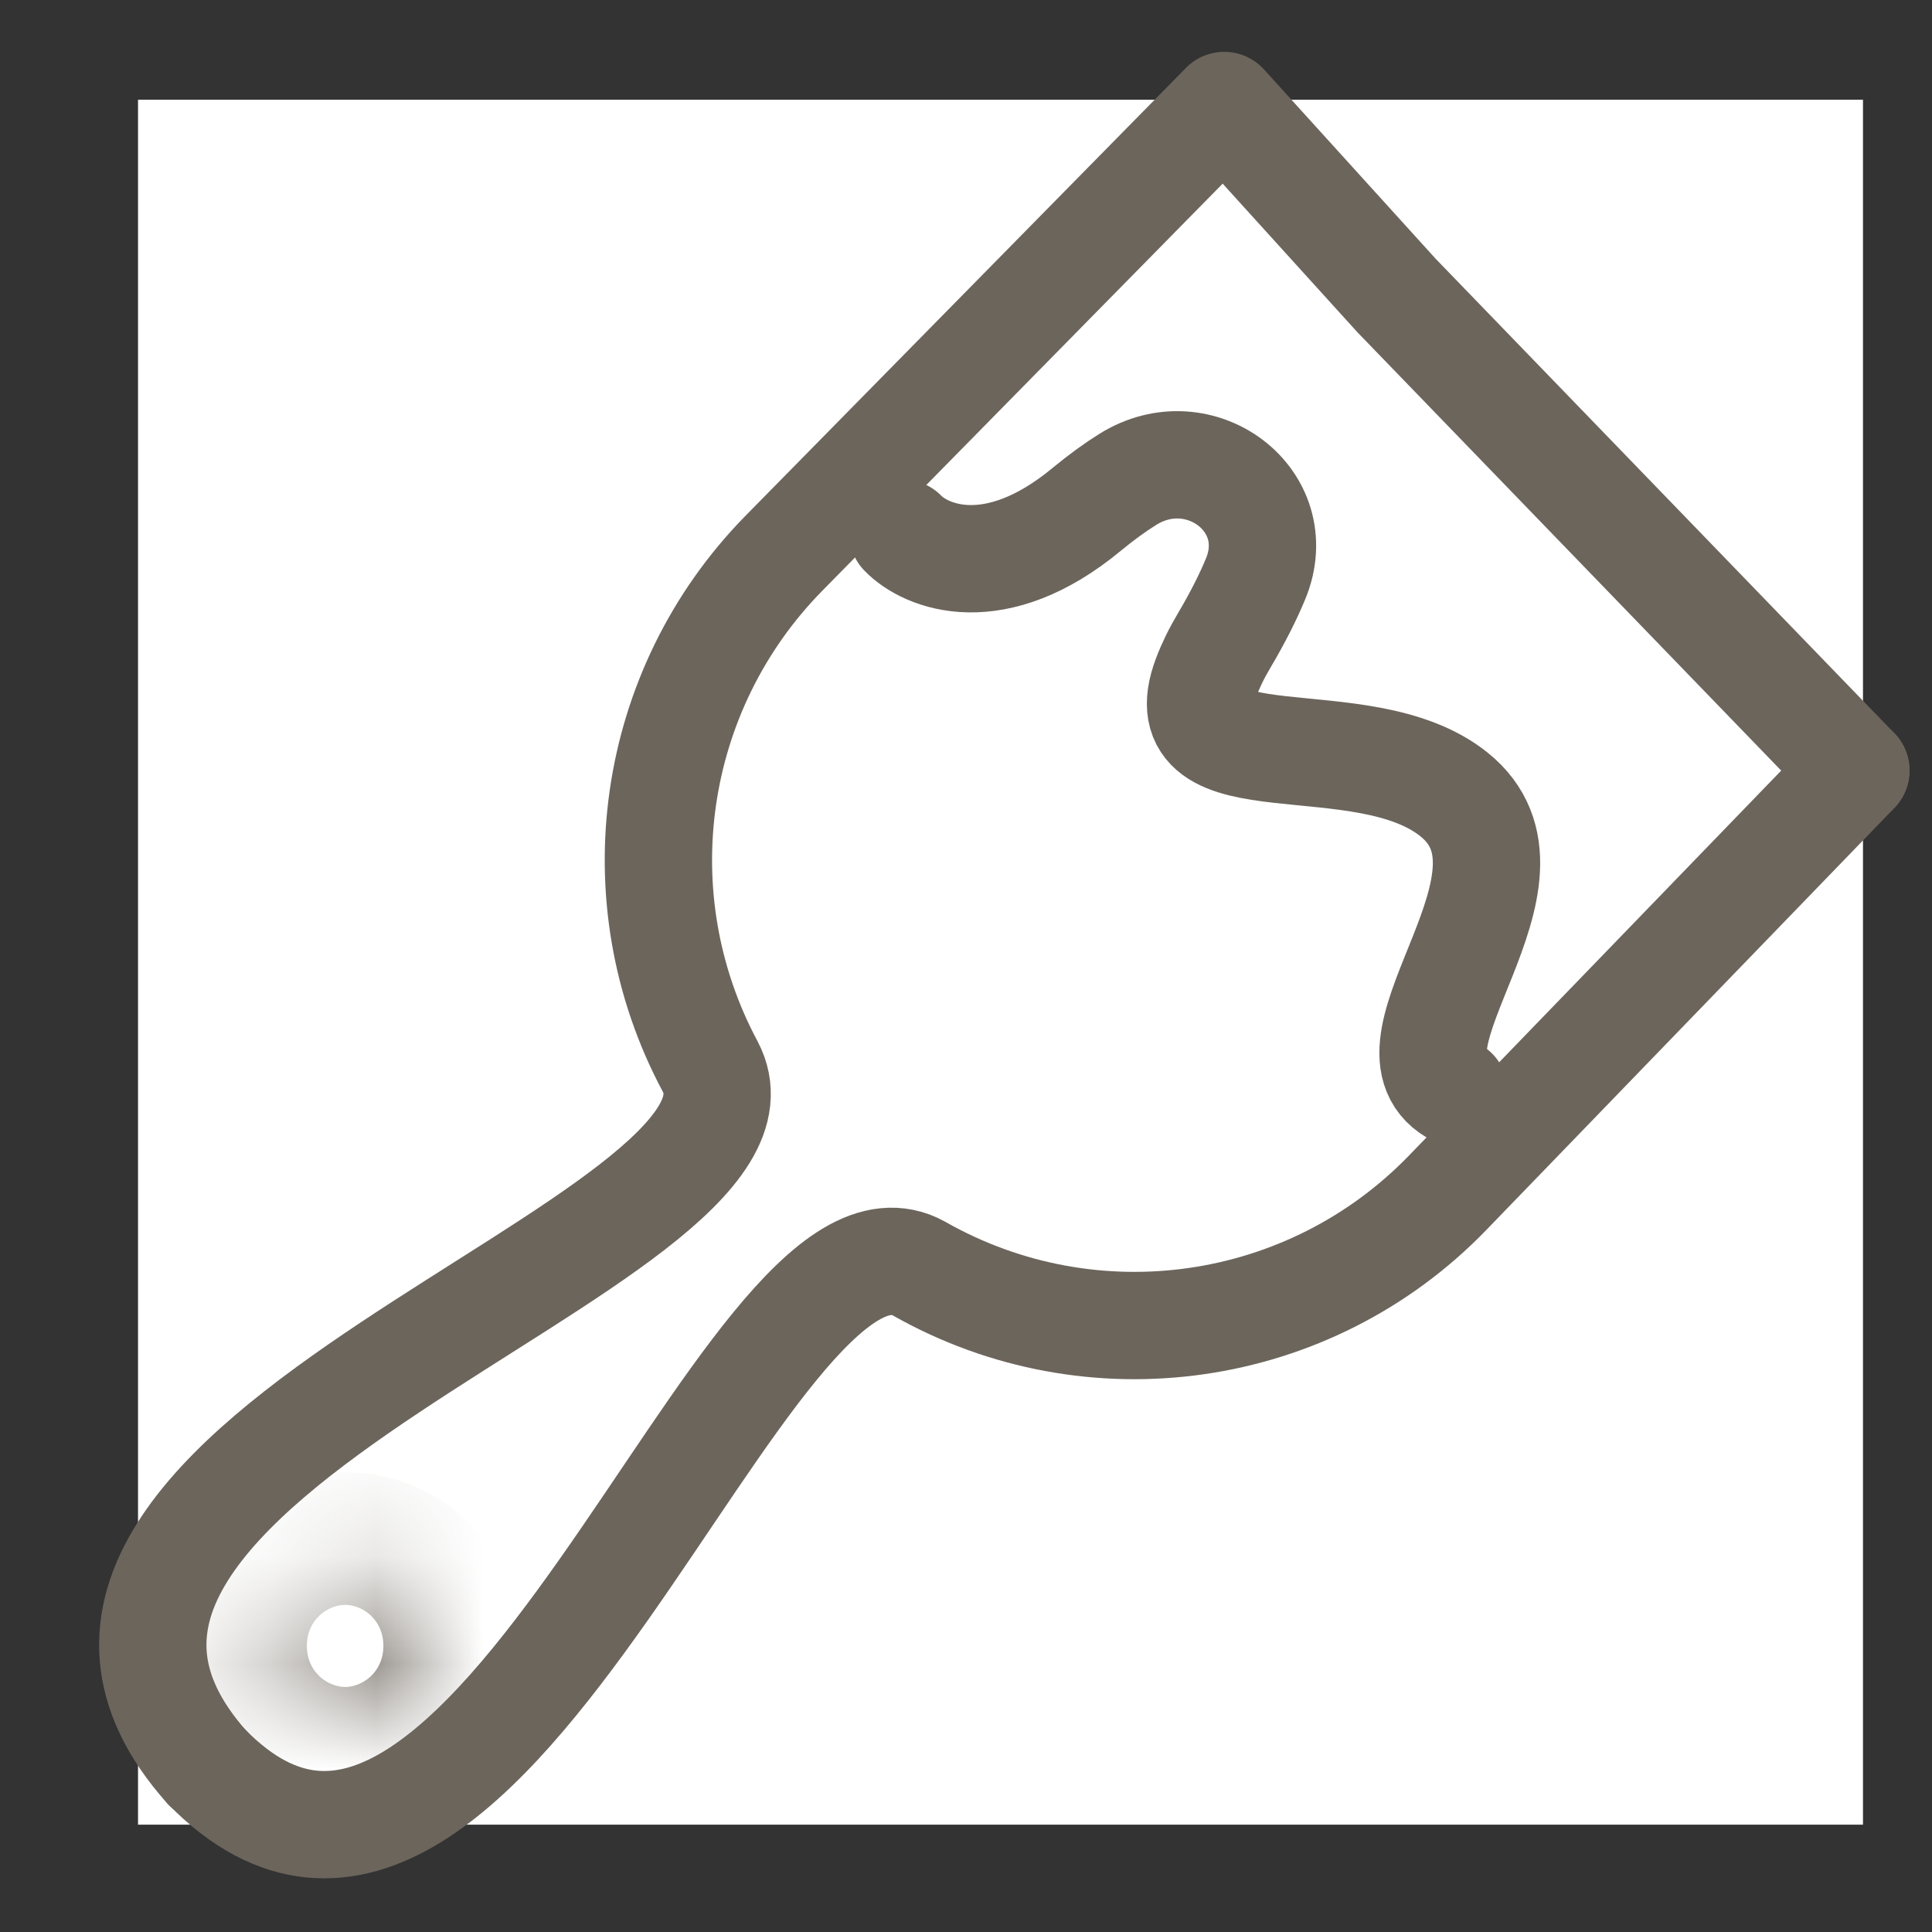
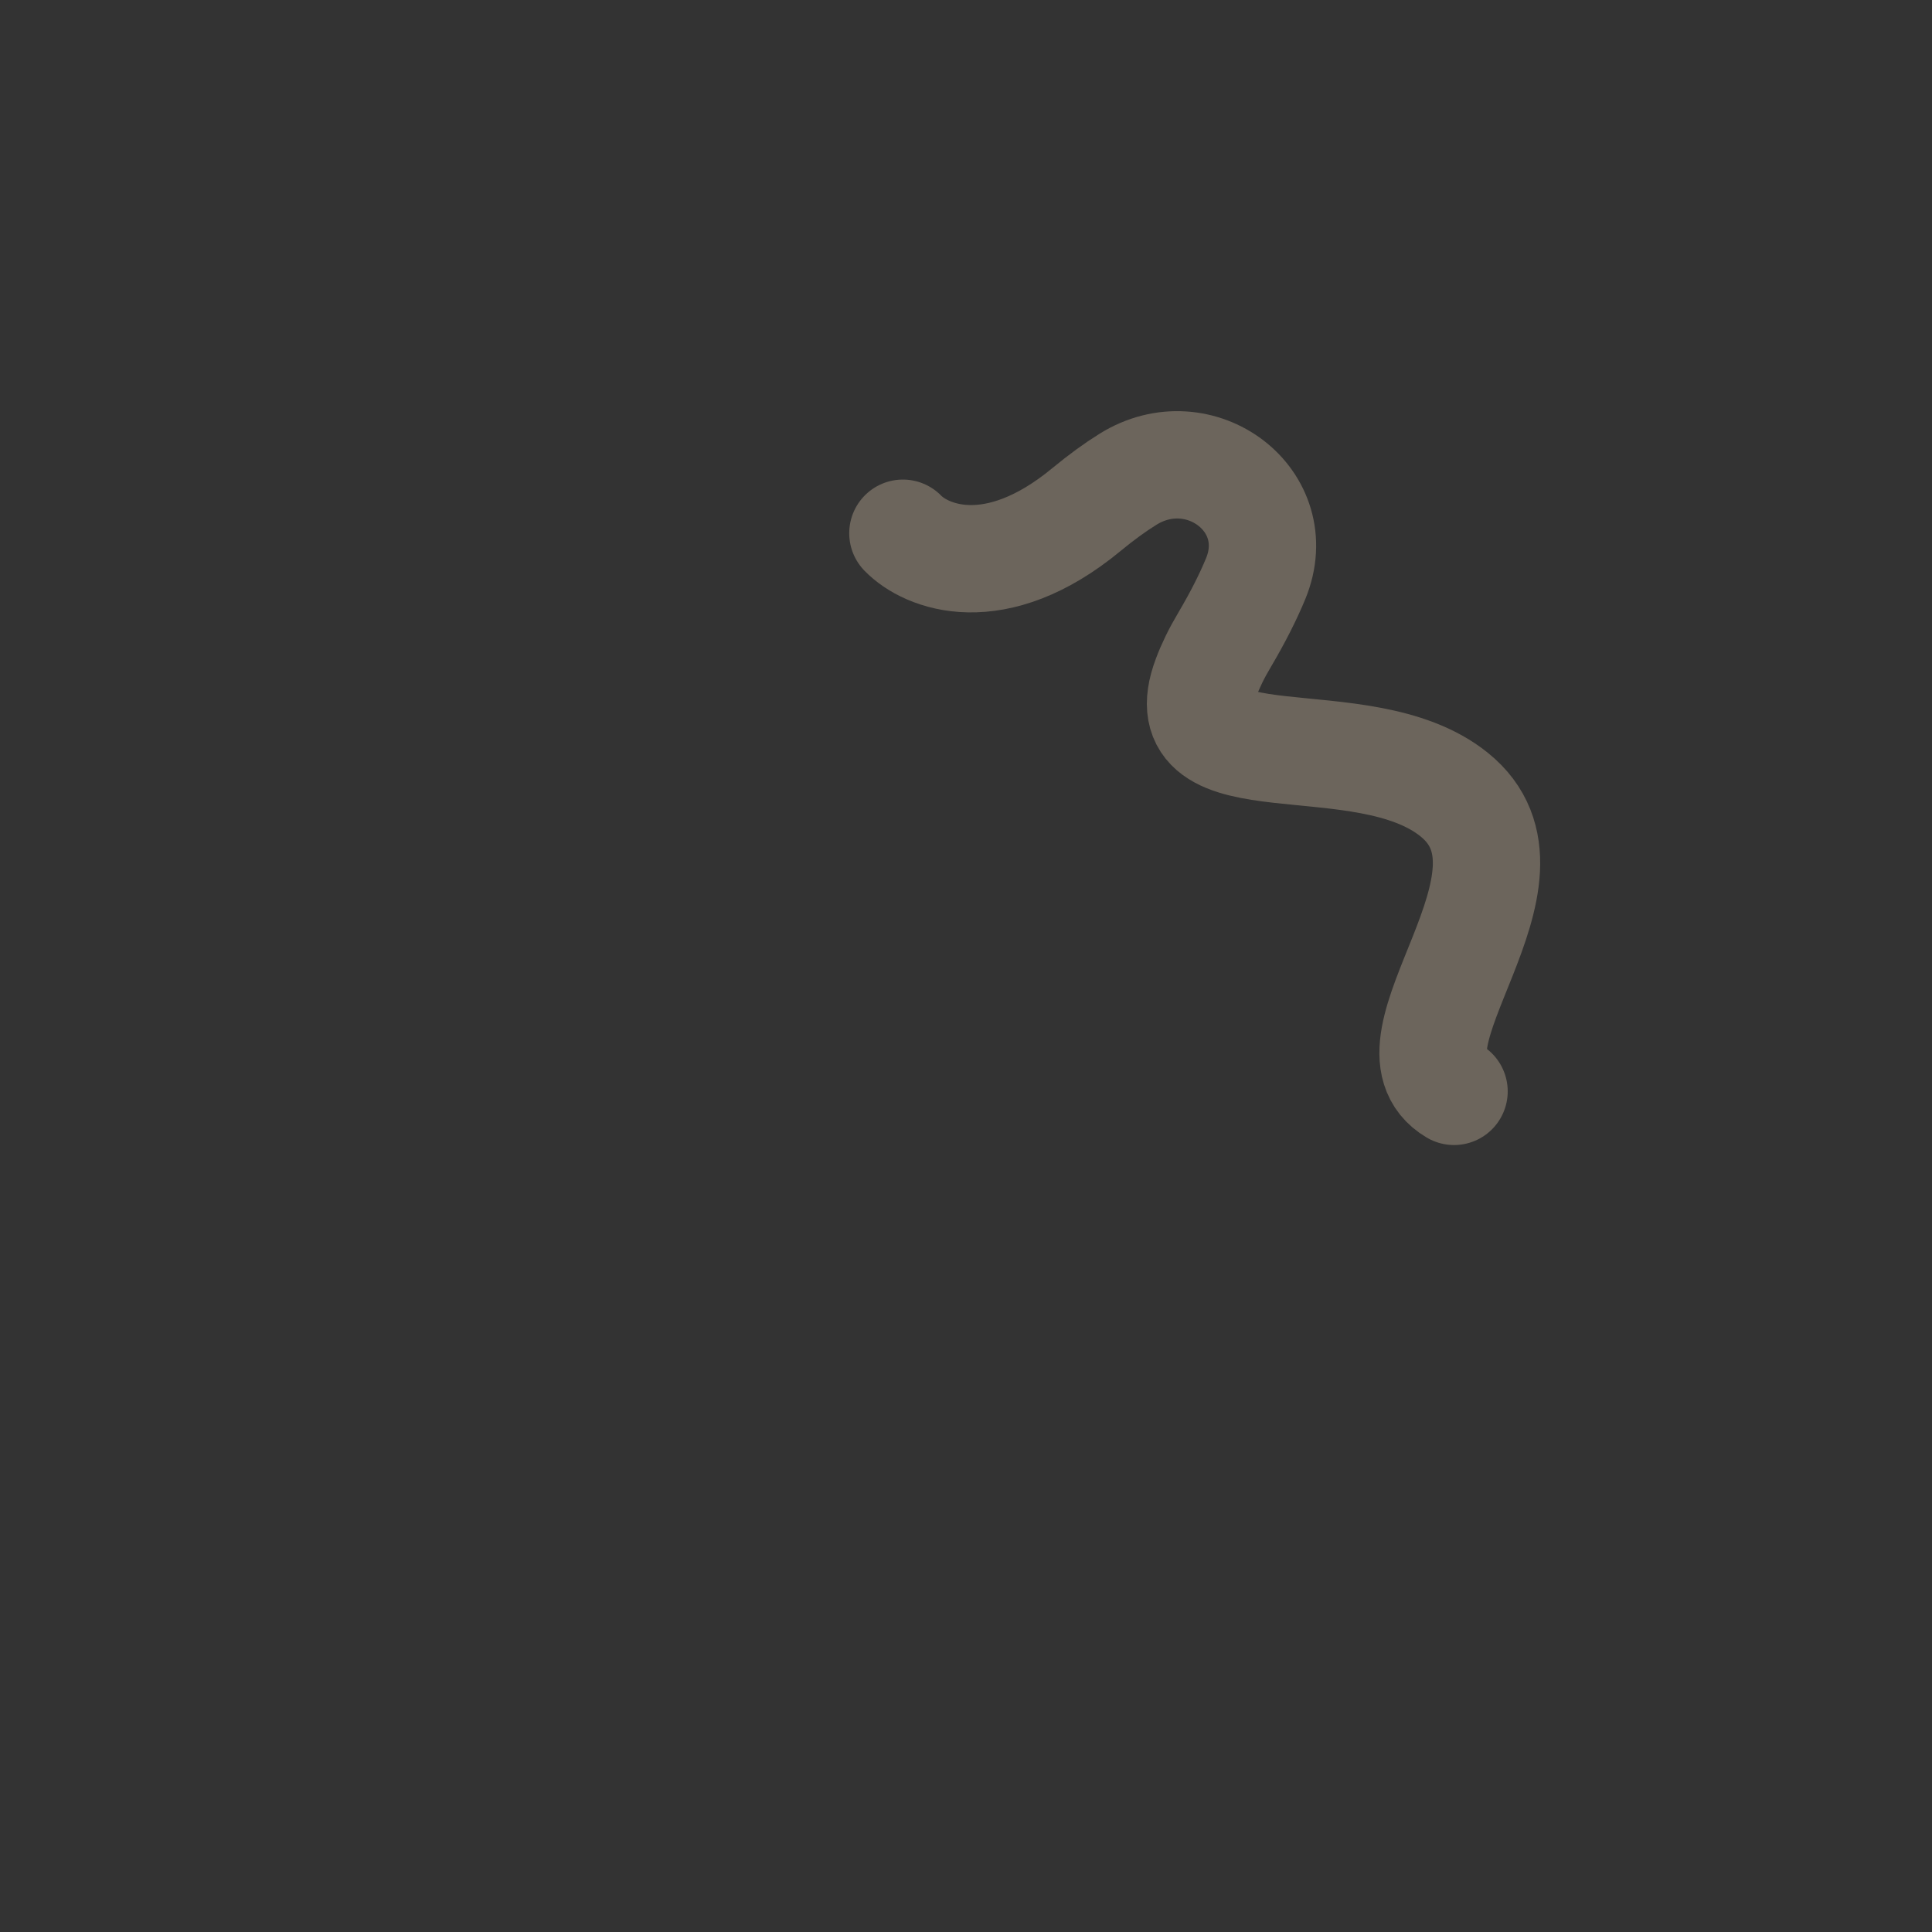
<svg xmlns="http://www.w3.org/2000/svg" width="18" height="18" viewBox="0 0 18 18" fill="none">
  <rect x="0" y="0" width="18" height="18" fill="#333333" stroke="none" />
-   <rect x="1.286" y="0.929" width="16.071" height="16.071" fill="white" />
-   <path d="M17.291 7.179L13.489 11.111C12.201 12.444 10.174 12.735 8.562 11.819V11.819C6.958 10.934 4.548 19.127 1.93 16.466" stroke="#6C655C" stroke-linecap="round" stroke-linejoin="round" />
-   <path d="M17.29 7.179L13.011 2.753L11.406 0.983L7.304 5.154C6.054 6.426 5.775 8.363 6.616 9.935V9.935C7.486 11.586 -0.644 13.585 1.929 16.466" stroke="#6C655C" stroke-linecap="round" stroke-linejoin="round" />
  <path d="M8.412 4.968C8.626 5.189 9.268 5.454 10.124 4.746C10.261 4.633 10.389 4.54 10.508 4.466C11.176 4.049 11.998 4.663 11.699 5.391C11.63 5.558 11.535 5.748 11.408 5.963C11.334 6.087 11.278 6.203 11.238 6.31C10.85 7.337 12.692 6.714 13.547 7.402V7.402C14.51 8.176 12.798 9.725 13.547 10.168" stroke="#6C655C" stroke-linecap="round" stroke-linejoin="round" />
  <mask id="path-5-inside-1_42_61" fill="white">
-     <ellipse cx="3.216" cy="15.334" rx="0.643" ry="0.617" />
-   </mask>
-   <path d="M2.859 15.334C2.859 15.085 3.058 14.952 3.216 14.952V16.952C4.084 16.952 4.859 16.266 4.859 15.334H2.859ZM3.216 14.952C3.373 14.952 3.572 15.085 3.572 15.334H1.572C1.572 16.266 2.347 16.952 3.216 16.952V14.952ZM3.572 15.334C3.572 15.584 3.373 15.717 3.216 15.717V13.717C2.347 13.717 1.572 14.403 1.572 15.334H3.572ZM3.216 15.717C3.058 15.717 2.859 15.584 2.859 15.334H4.859C4.859 14.403 4.084 13.717 3.216 13.717V15.717Z" fill="#6C655C" mask="url(#path-5-inside-1_42_61)" />
+     </mask>
</svg>